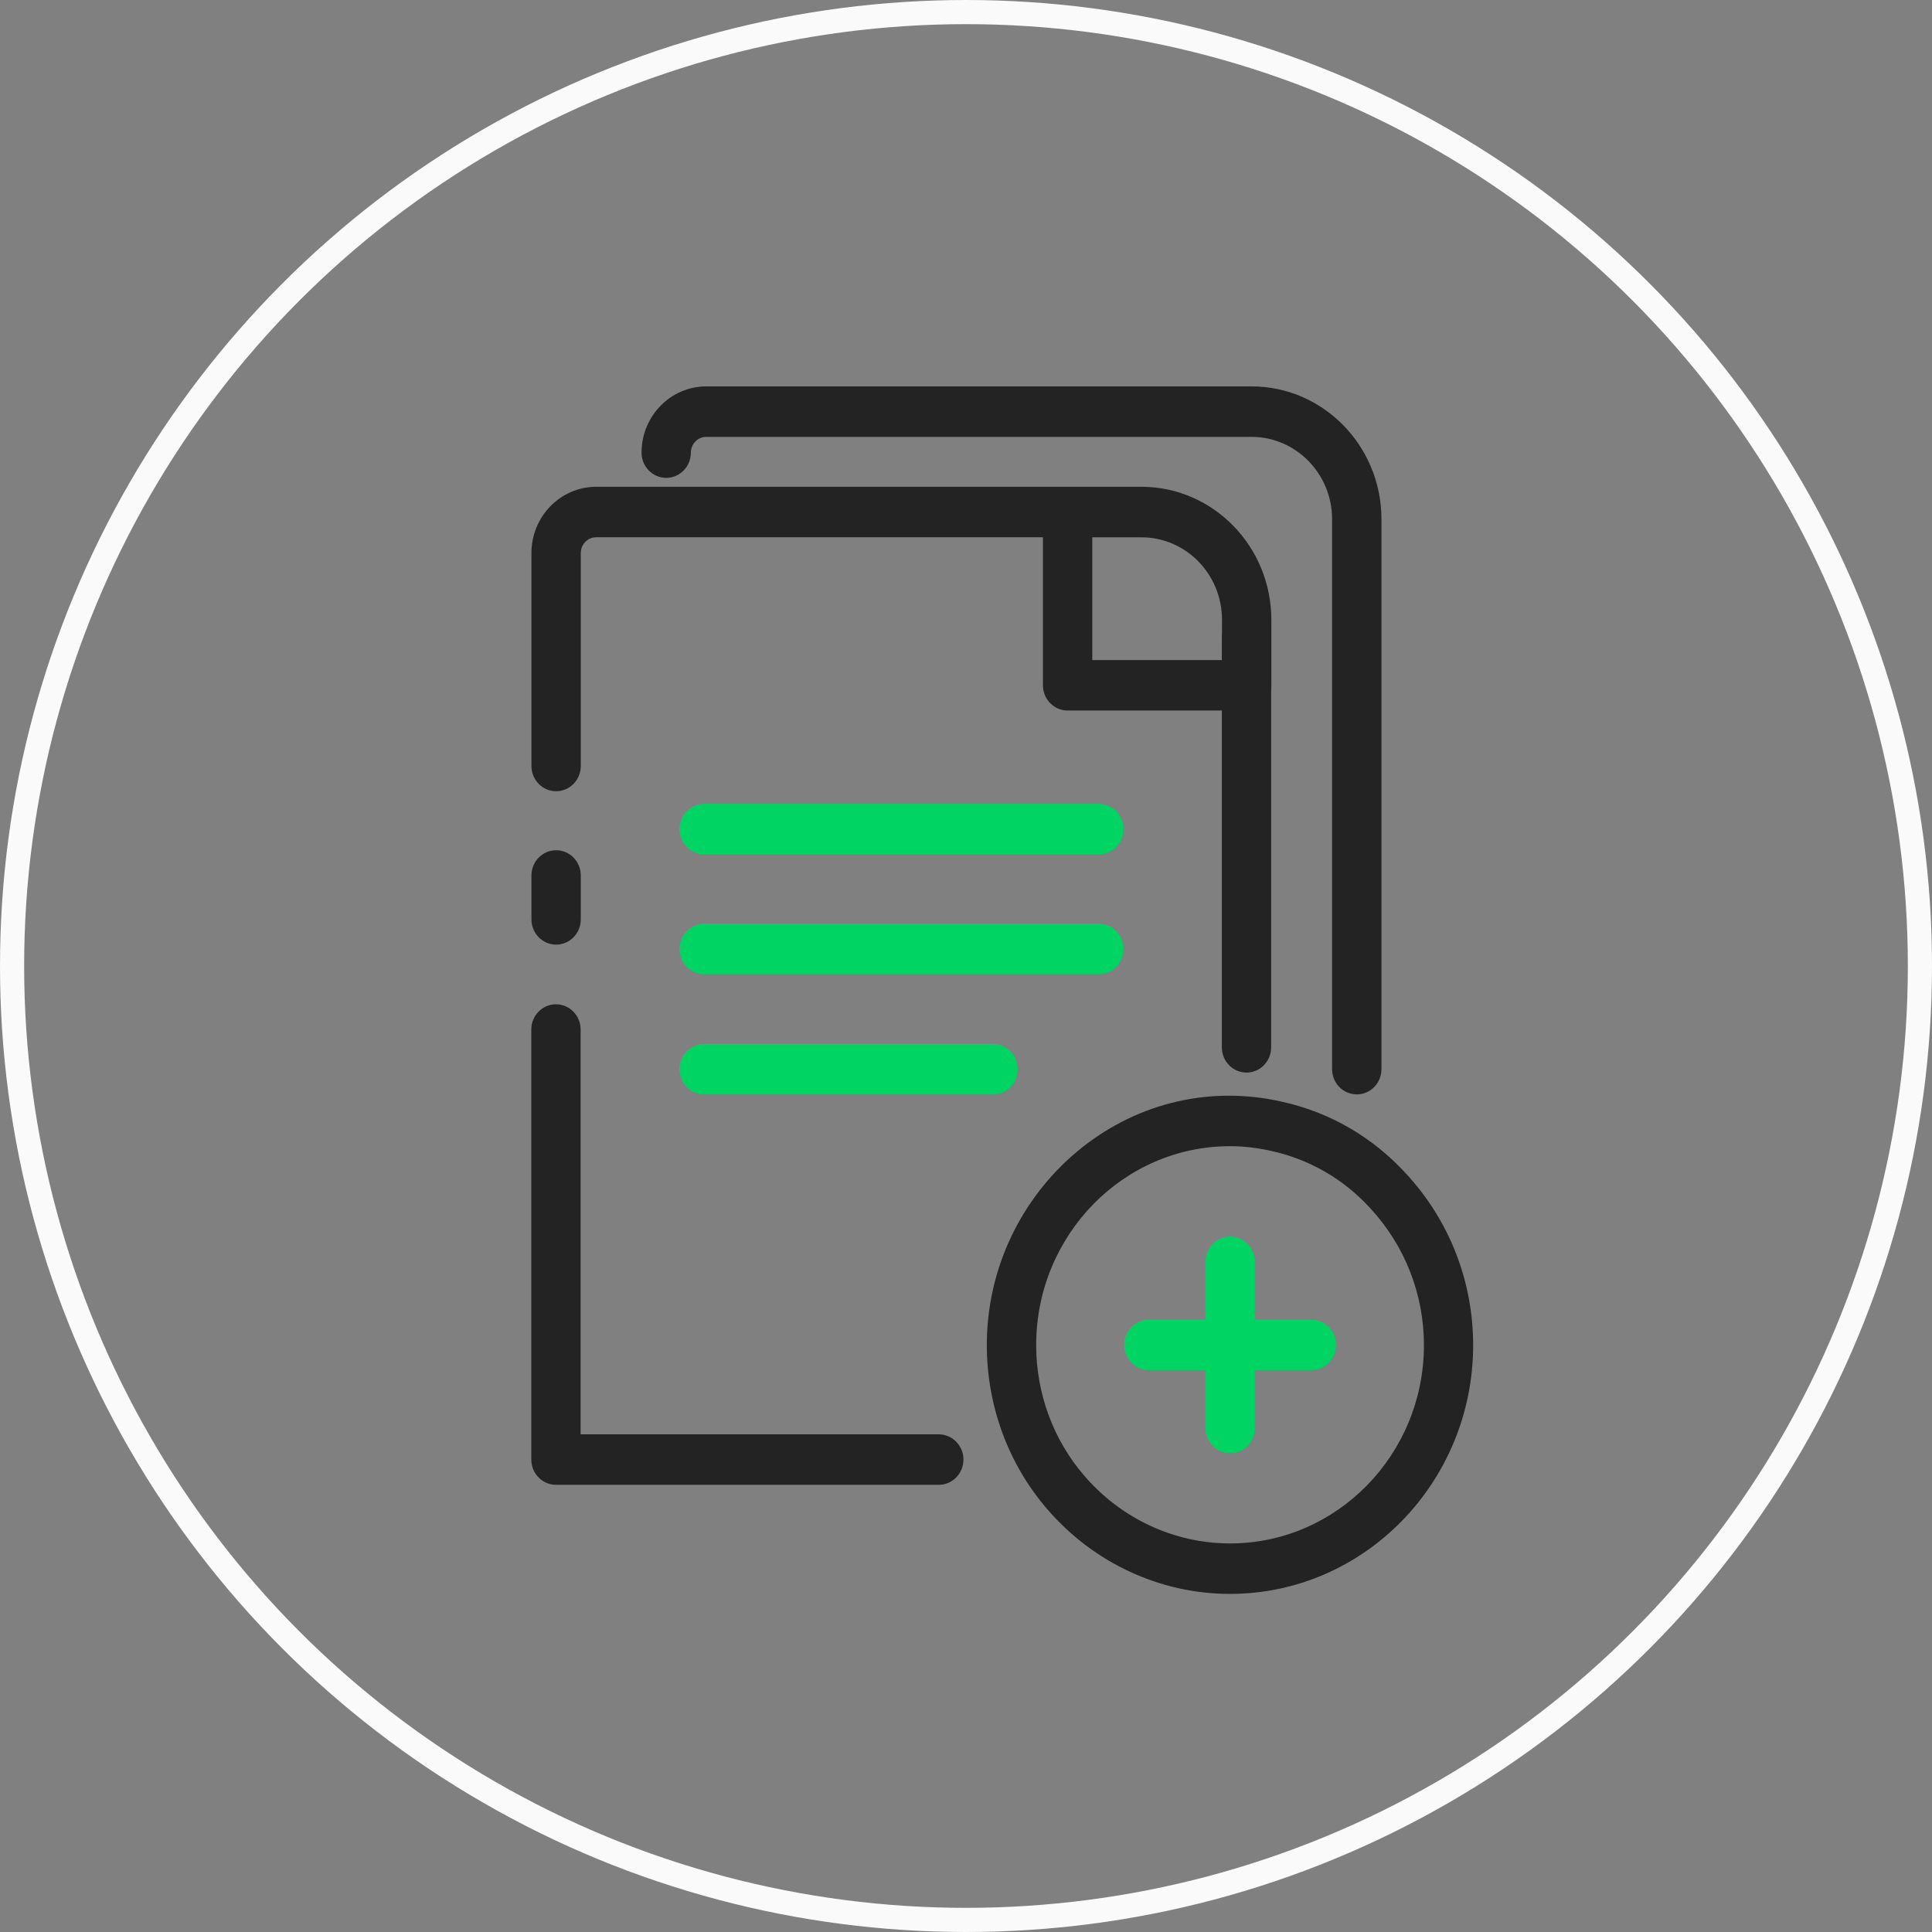
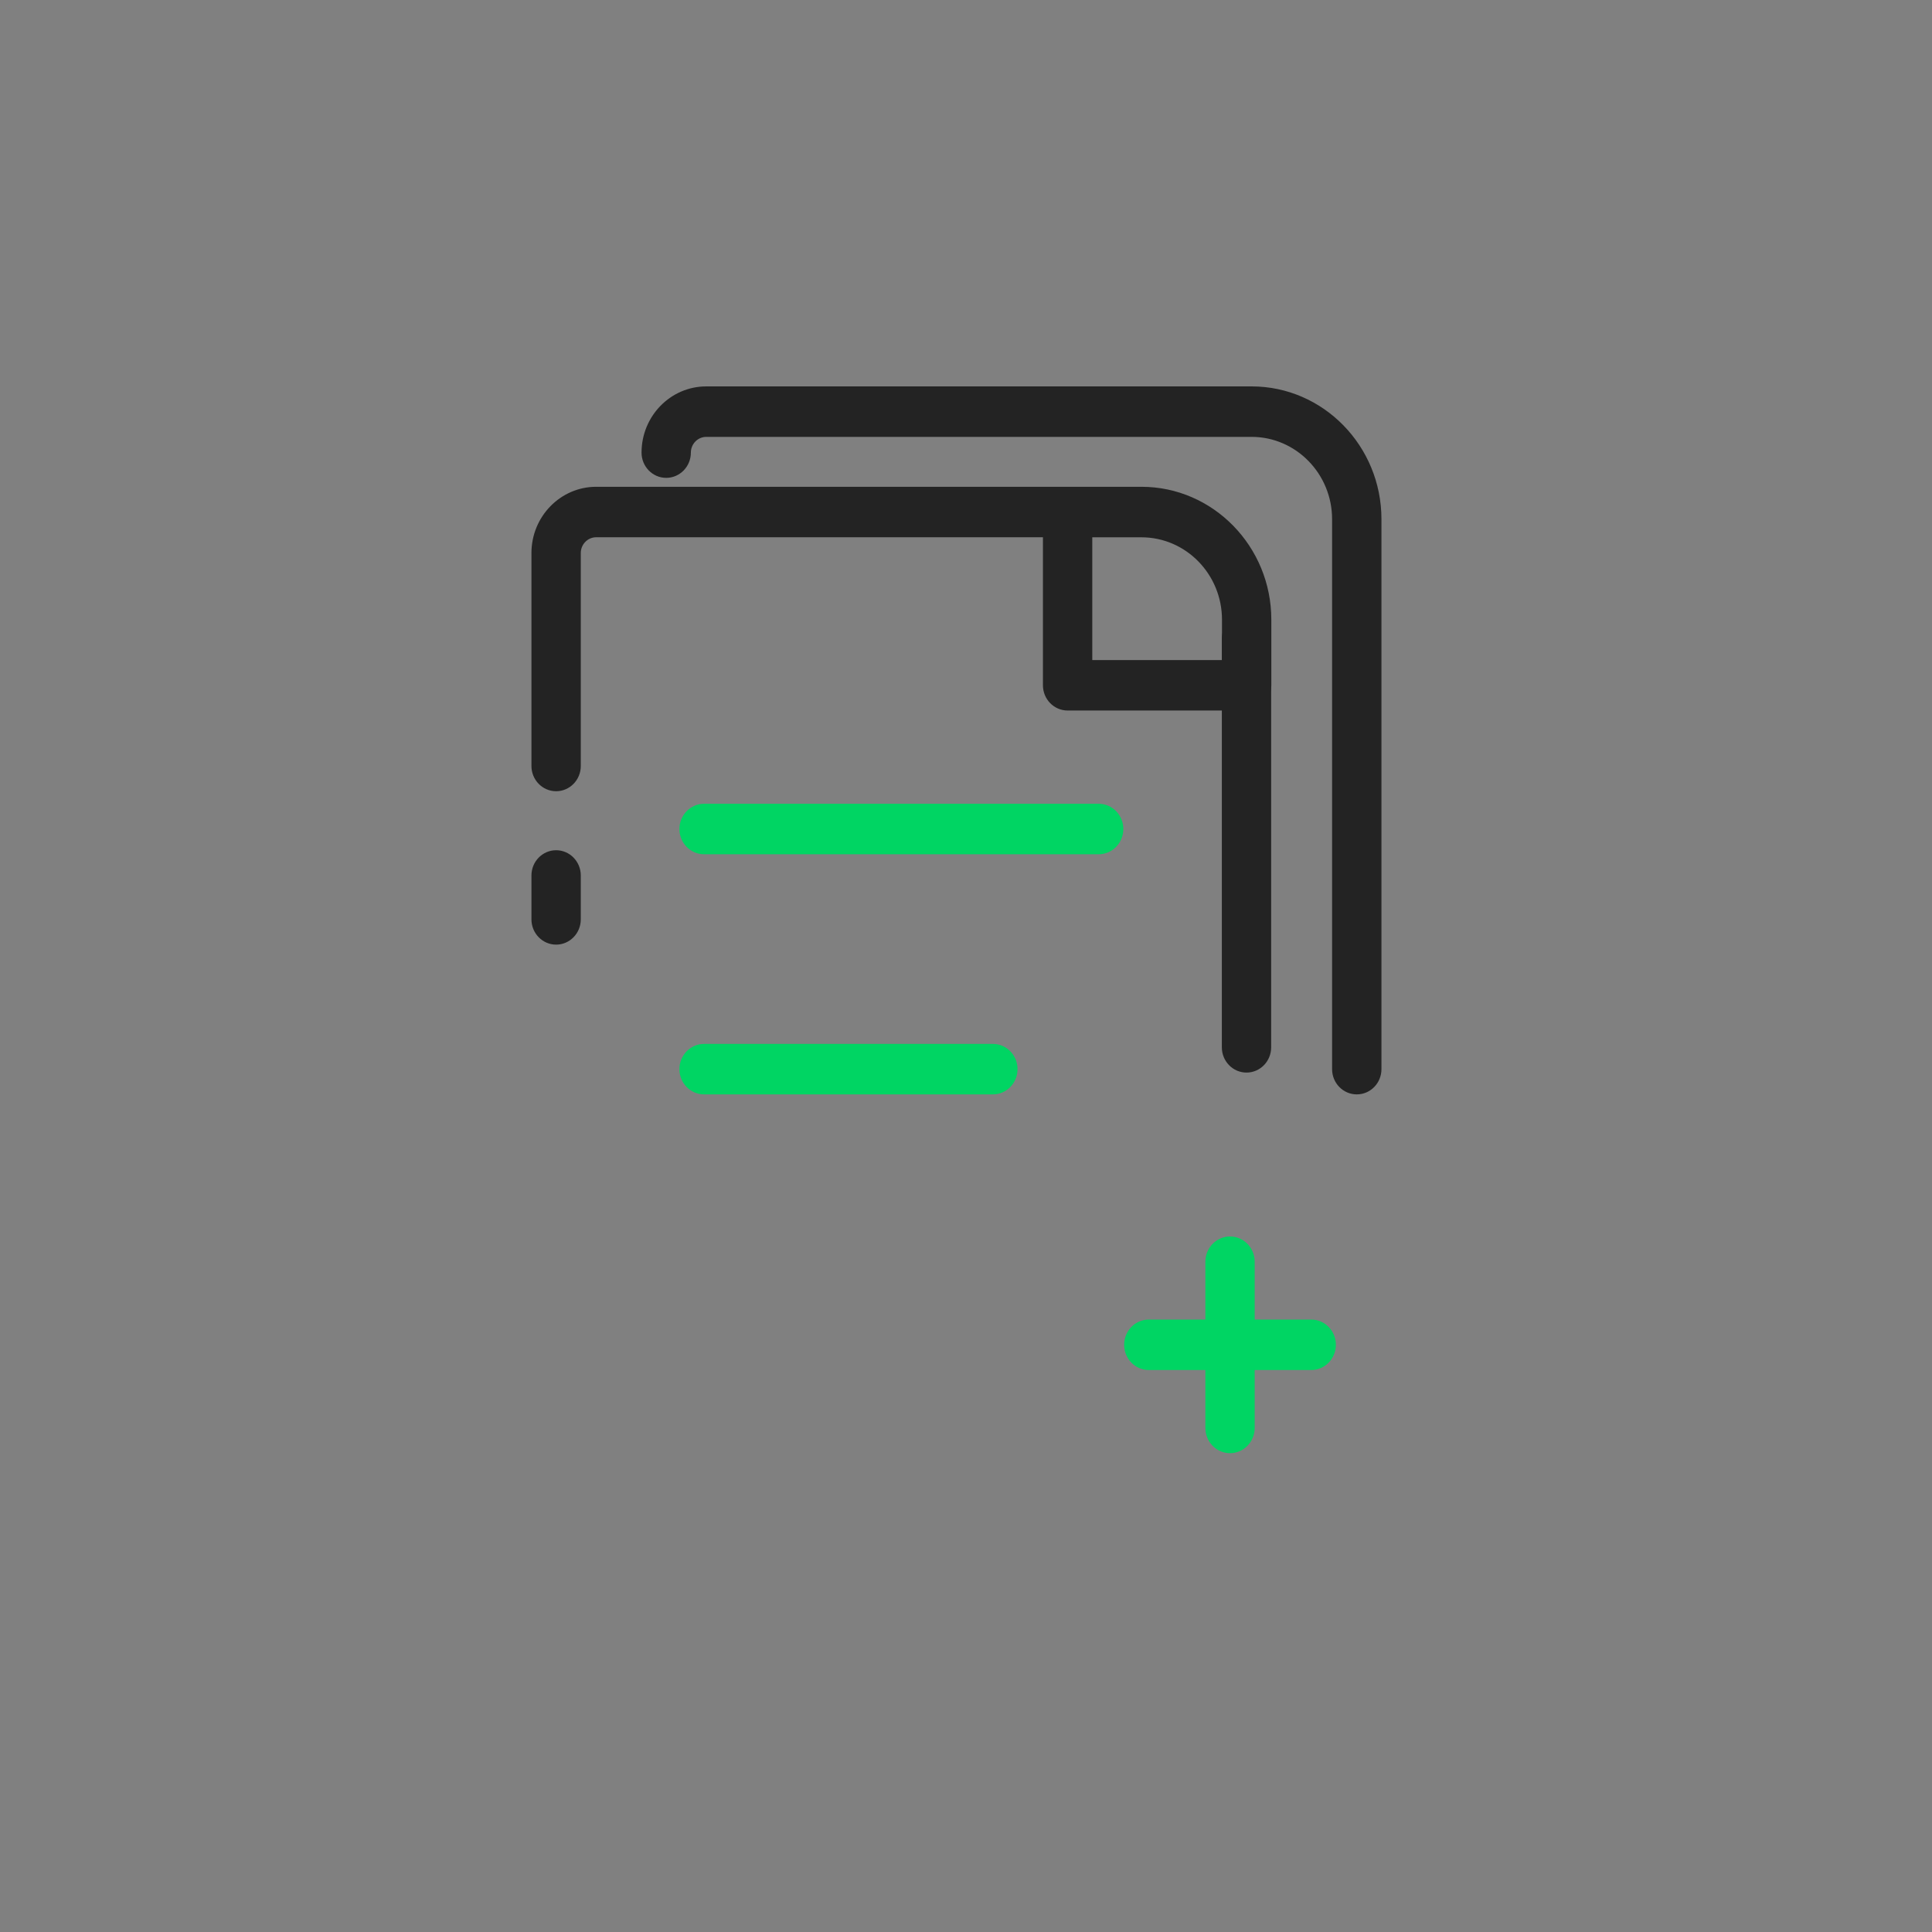
<svg xmlns="http://www.w3.org/2000/svg" width="80" height="80" viewBox="0 0 80 80" fill="none">
  <rect x="0" y="0" width="80" height="80" fill="#808080" stroke="none" />
-   <circle cx="40" cy="40" r="39.5" stroke="#FAFAFA" />
  <g clip-path="url(#clip0_743_4372)">
-     <path d="M45.492 40.337H29.154C28.591 40.337 28.133 39.869 28.133 39.292C28.133 38.715 28.591 38.247 29.154 38.247H45.494C46.058 38.247 46.515 38.715 46.515 39.292C46.515 39.869 46.058 40.337 45.494 40.337H45.492Z" fill="#00D563" />
    <path d="M41.113 45.316H29.154C28.591 45.316 28.133 44.848 28.133 44.271C28.133 43.694 28.591 43.226 29.154 43.226H41.113C41.677 43.226 42.134 43.694 42.134 44.271C42.134 44.848 41.677 45.316 41.113 45.316Z" fill="#00D563" />
    <path d="M45.492 35.373H29.154C28.591 35.373 28.133 34.905 28.133 34.328C28.133 33.751 28.591 33.283 29.154 33.283H45.494C46.058 33.283 46.515 33.751 46.515 34.328C46.515 34.905 46.058 35.373 45.494 35.373H45.492Z" fill="#00D563" />
    <path d="M56.18 45.316C55.616 45.316 55.159 44.848 55.159 44.271V21.499C55.159 19.62 53.664 18.09 51.826 18.09H29.245C28.893 18.09 28.607 18.383 28.607 18.742C28.607 19.319 28.15 19.787 27.586 19.787C27.022 19.787 26.565 19.319 26.565 18.742C26.565 17.229 27.766 16 29.245 16H51.828C54.791 16 57.203 18.466 57.203 21.499V44.271C57.203 44.848 56.746 45.316 56.182 45.316H56.18Z" fill="#232323" />
    <path d="M23.028 32.763C22.464 32.763 22.006 32.295 22.006 31.718V22.899C22.006 21.388 23.209 20.157 24.686 20.157H47.267C50.23 20.157 52.643 22.626 52.643 25.658V28.376C52.643 28.953 52.185 29.421 51.621 29.421H44.207C43.644 29.421 43.186 28.953 43.186 28.376V22.247H24.686C24.335 22.247 24.049 22.54 24.049 22.899V31.718C24.049 32.295 23.591 32.763 23.028 32.763ZM45.229 27.333H50.6V25.66C50.6 23.779 49.105 22.249 47.267 22.249H45.229V27.333Z" fill="#232323" />
    <path d="M23.028 39.115C22.464 39.115 22.006 38.646 22.006 38.069V36.251C22.006 35.674 22.464 35.206 23.028 35.206C23.591 35.206 24.049 35.674 24.049 36.251V38.069C24.049 38.646 23.591 39.115 23.028 39.115Z" fill="#232323" />
    <path d="M51.615 44.413C51.051 44.413 50.594 43.945 50.594 43.368V26.459C50.594 25.882 51.051 25.414 51.615 25.414C52.179 25.414 52.636 25.882 52.636 26.459V43.368C52.636 43.945 52.179 44.413 51.615 44.413Z" fill="#232323" />
-     <path d="M38.872 61.483H23.021C22.457 61.483 22 61.015 22 60.438V42.63C22 42.054 22.457 41.585 23.021 41.585C23.585 41.585 24.042 42.054 24.042 42.63V59.393H38.872C39.436 59.393 39.894 59.861 39.894 60.438C39.894 61.015 39.436 61.483 38.872 61.483Z" fill="#232323" />
-     <path d="M50.933 66C48.043 66 45.284 64.721 43.364 62.491C41.75 60.624 40.862 58.21 40.862 55.696C40.862 49.266 46.705 44.148 53.116 45.627C55.077 46.064 56.842 47.091 58.212 48.587C60.008 50.52 61 53.047 61 55.696C61 61.379 56.484 66 50.931 66H50.933ZM50.933 47.461C46.507 47.461 42.906 51.156 42.906 55.696C42.906 57.7 43.613 59.621 44.898 61.107C46.431 62.89 48.631 63.91 50.935 63.91C55.361 63.91 58.962 60.225 58.962 55.696C58.962 53.585 58.169 51.57 56.731 50.021C55.641 48.83 54.242 48.017 52.679 47.667C52.085 47.529 51.501 47.461 50.935 47.461H50.933Z" fill="#232323" />
    <path d="M50.933 60.173C50.369 60.173 49.912 59.704 49.912 59.128V52.245C49.912 51.668 50.369 51.2 50.933 51.2C51.496 51.2 51.954 51.668 51.954 52.245V59.128C51.954 59.704 51.496 60.173 50.933 60.173Z" fill="#00D563" />
    <path d="M54.295 56.73H47.569C47.005 56.73 46.548 56.262 46.548 55.685C46.548 55.108 47.005 54.64 47.569 54.64H54.295C54.858 54.64 55.316 55.108 55.316 55.685C55.316 56.262 54.858 56.73 54.295 56.73Z" fill="#00D563" />
  </g>
  <defs>
    <clipPath id="clip0_743_4372">
      <rect width="39" height="50" fill="white" transform="translate(22 16)" />
    </clipPath>
  </defs>
</svg>